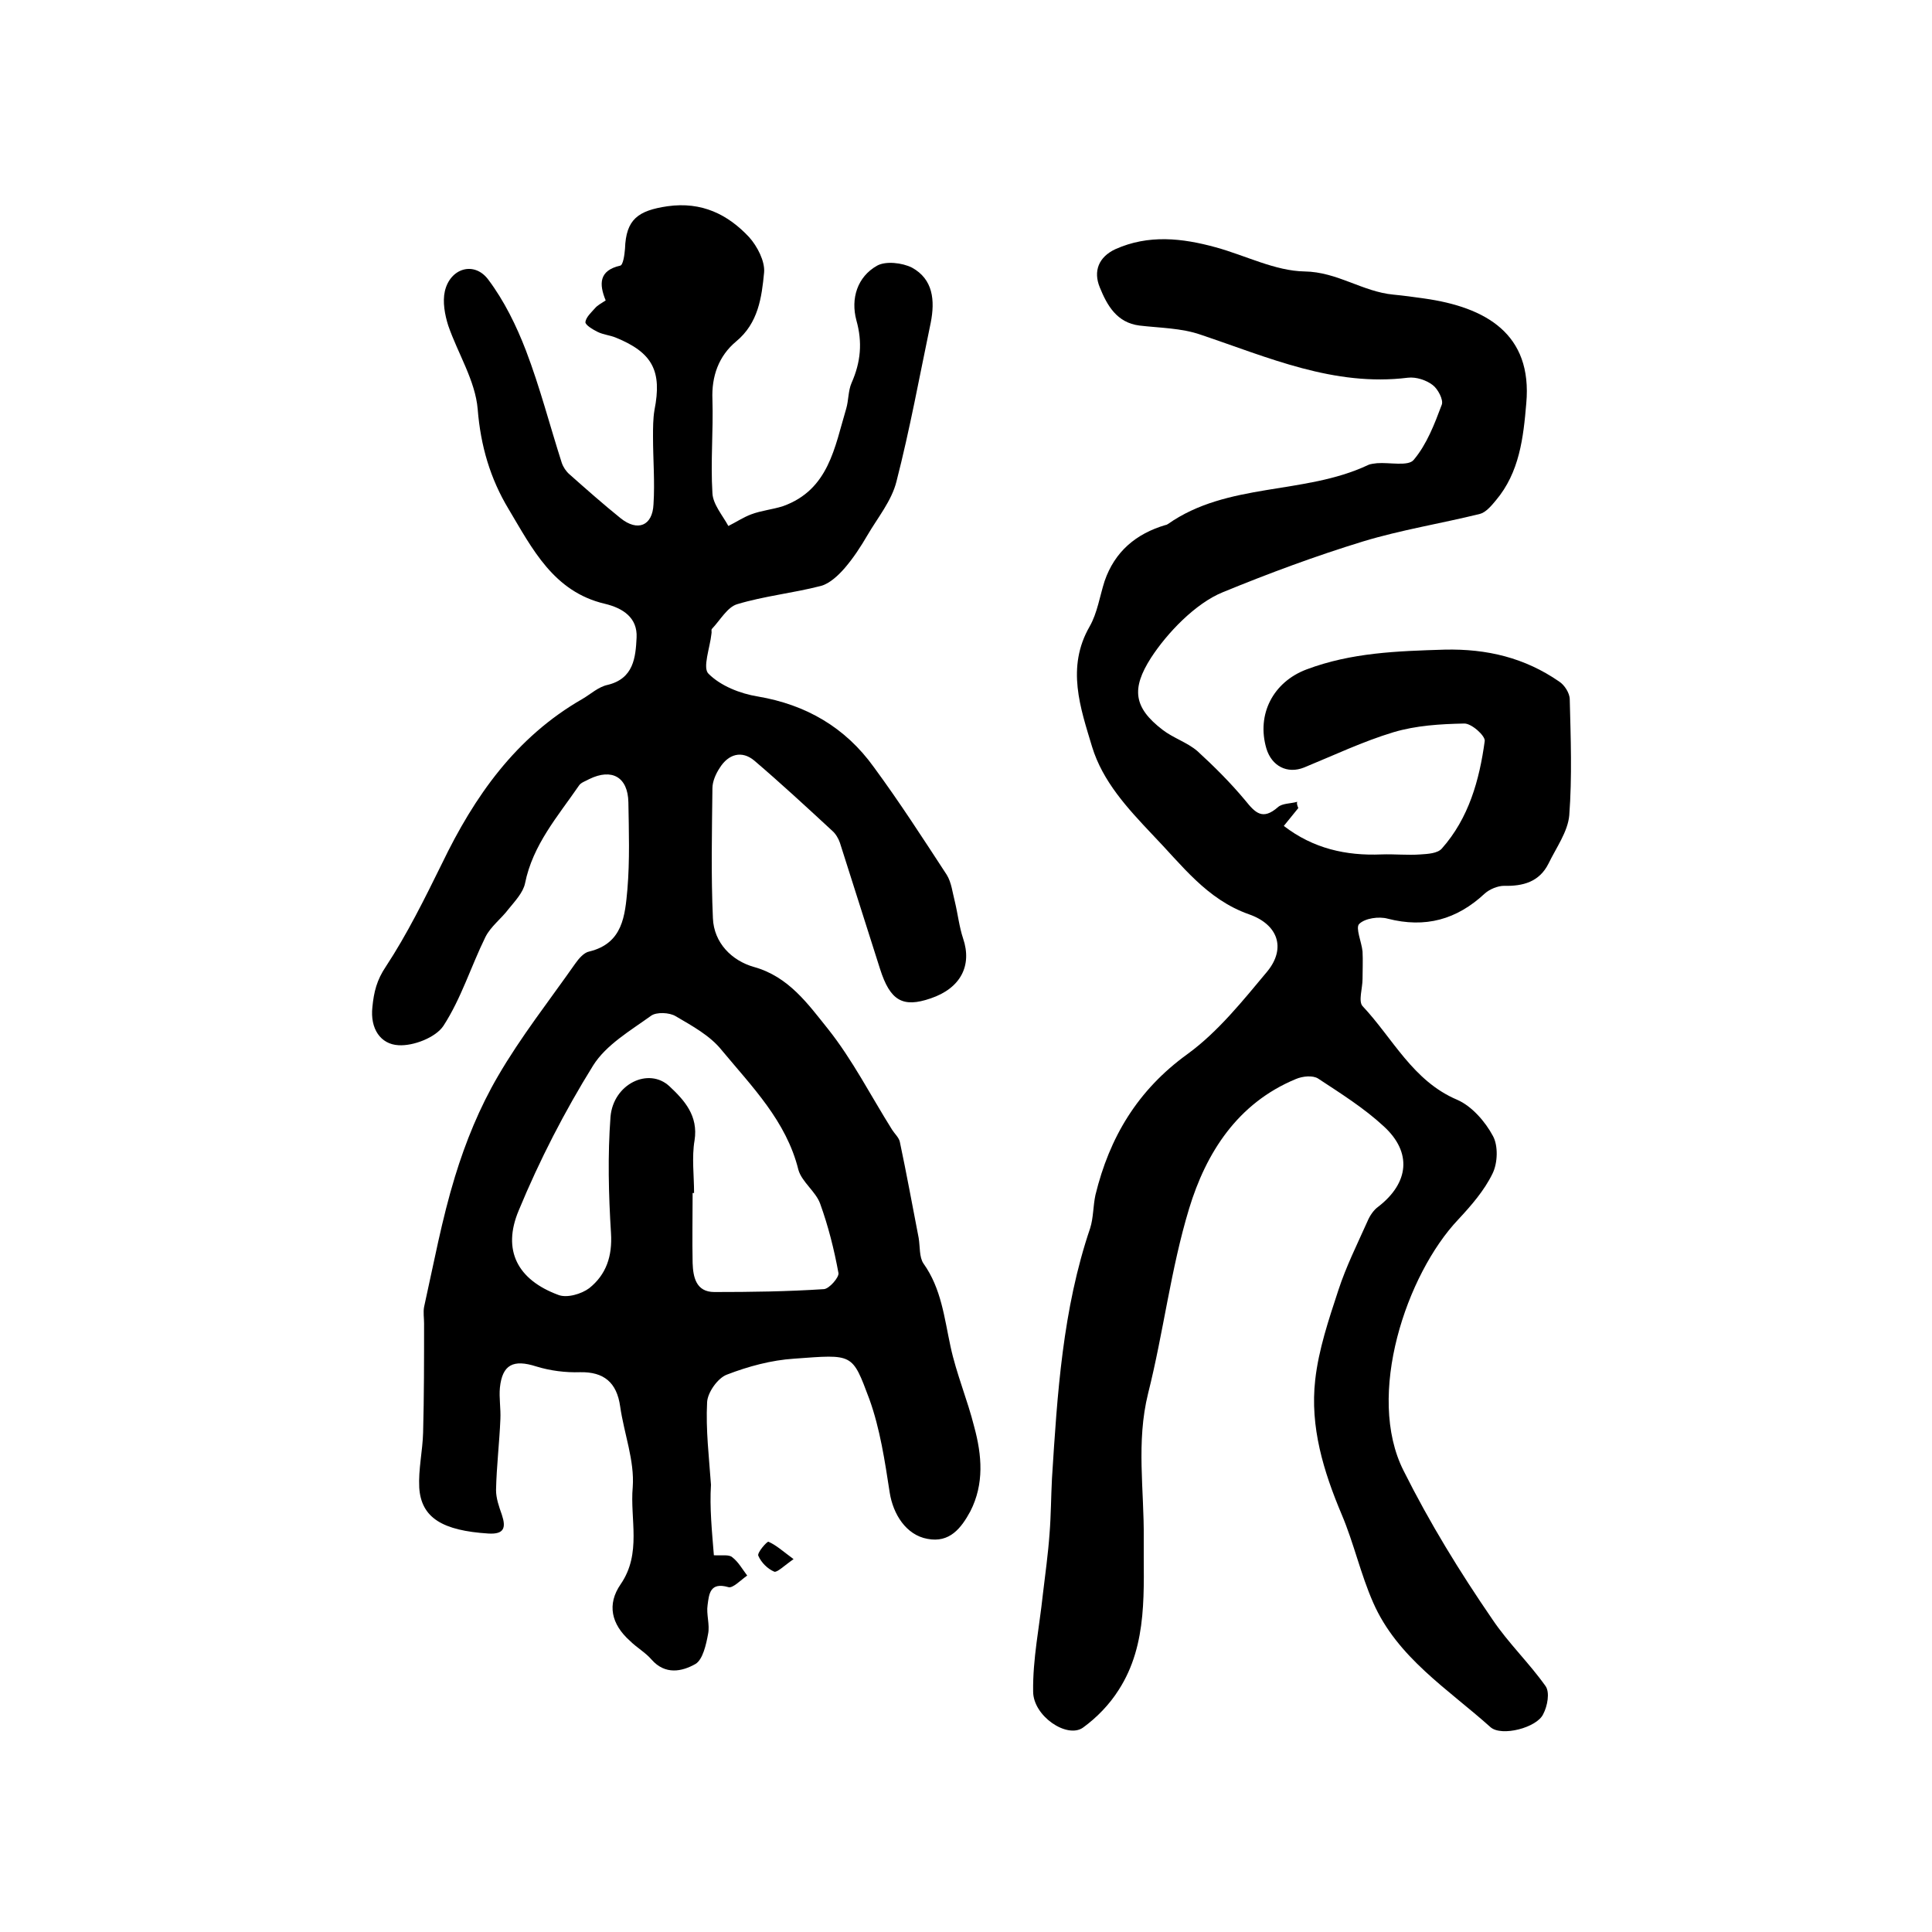
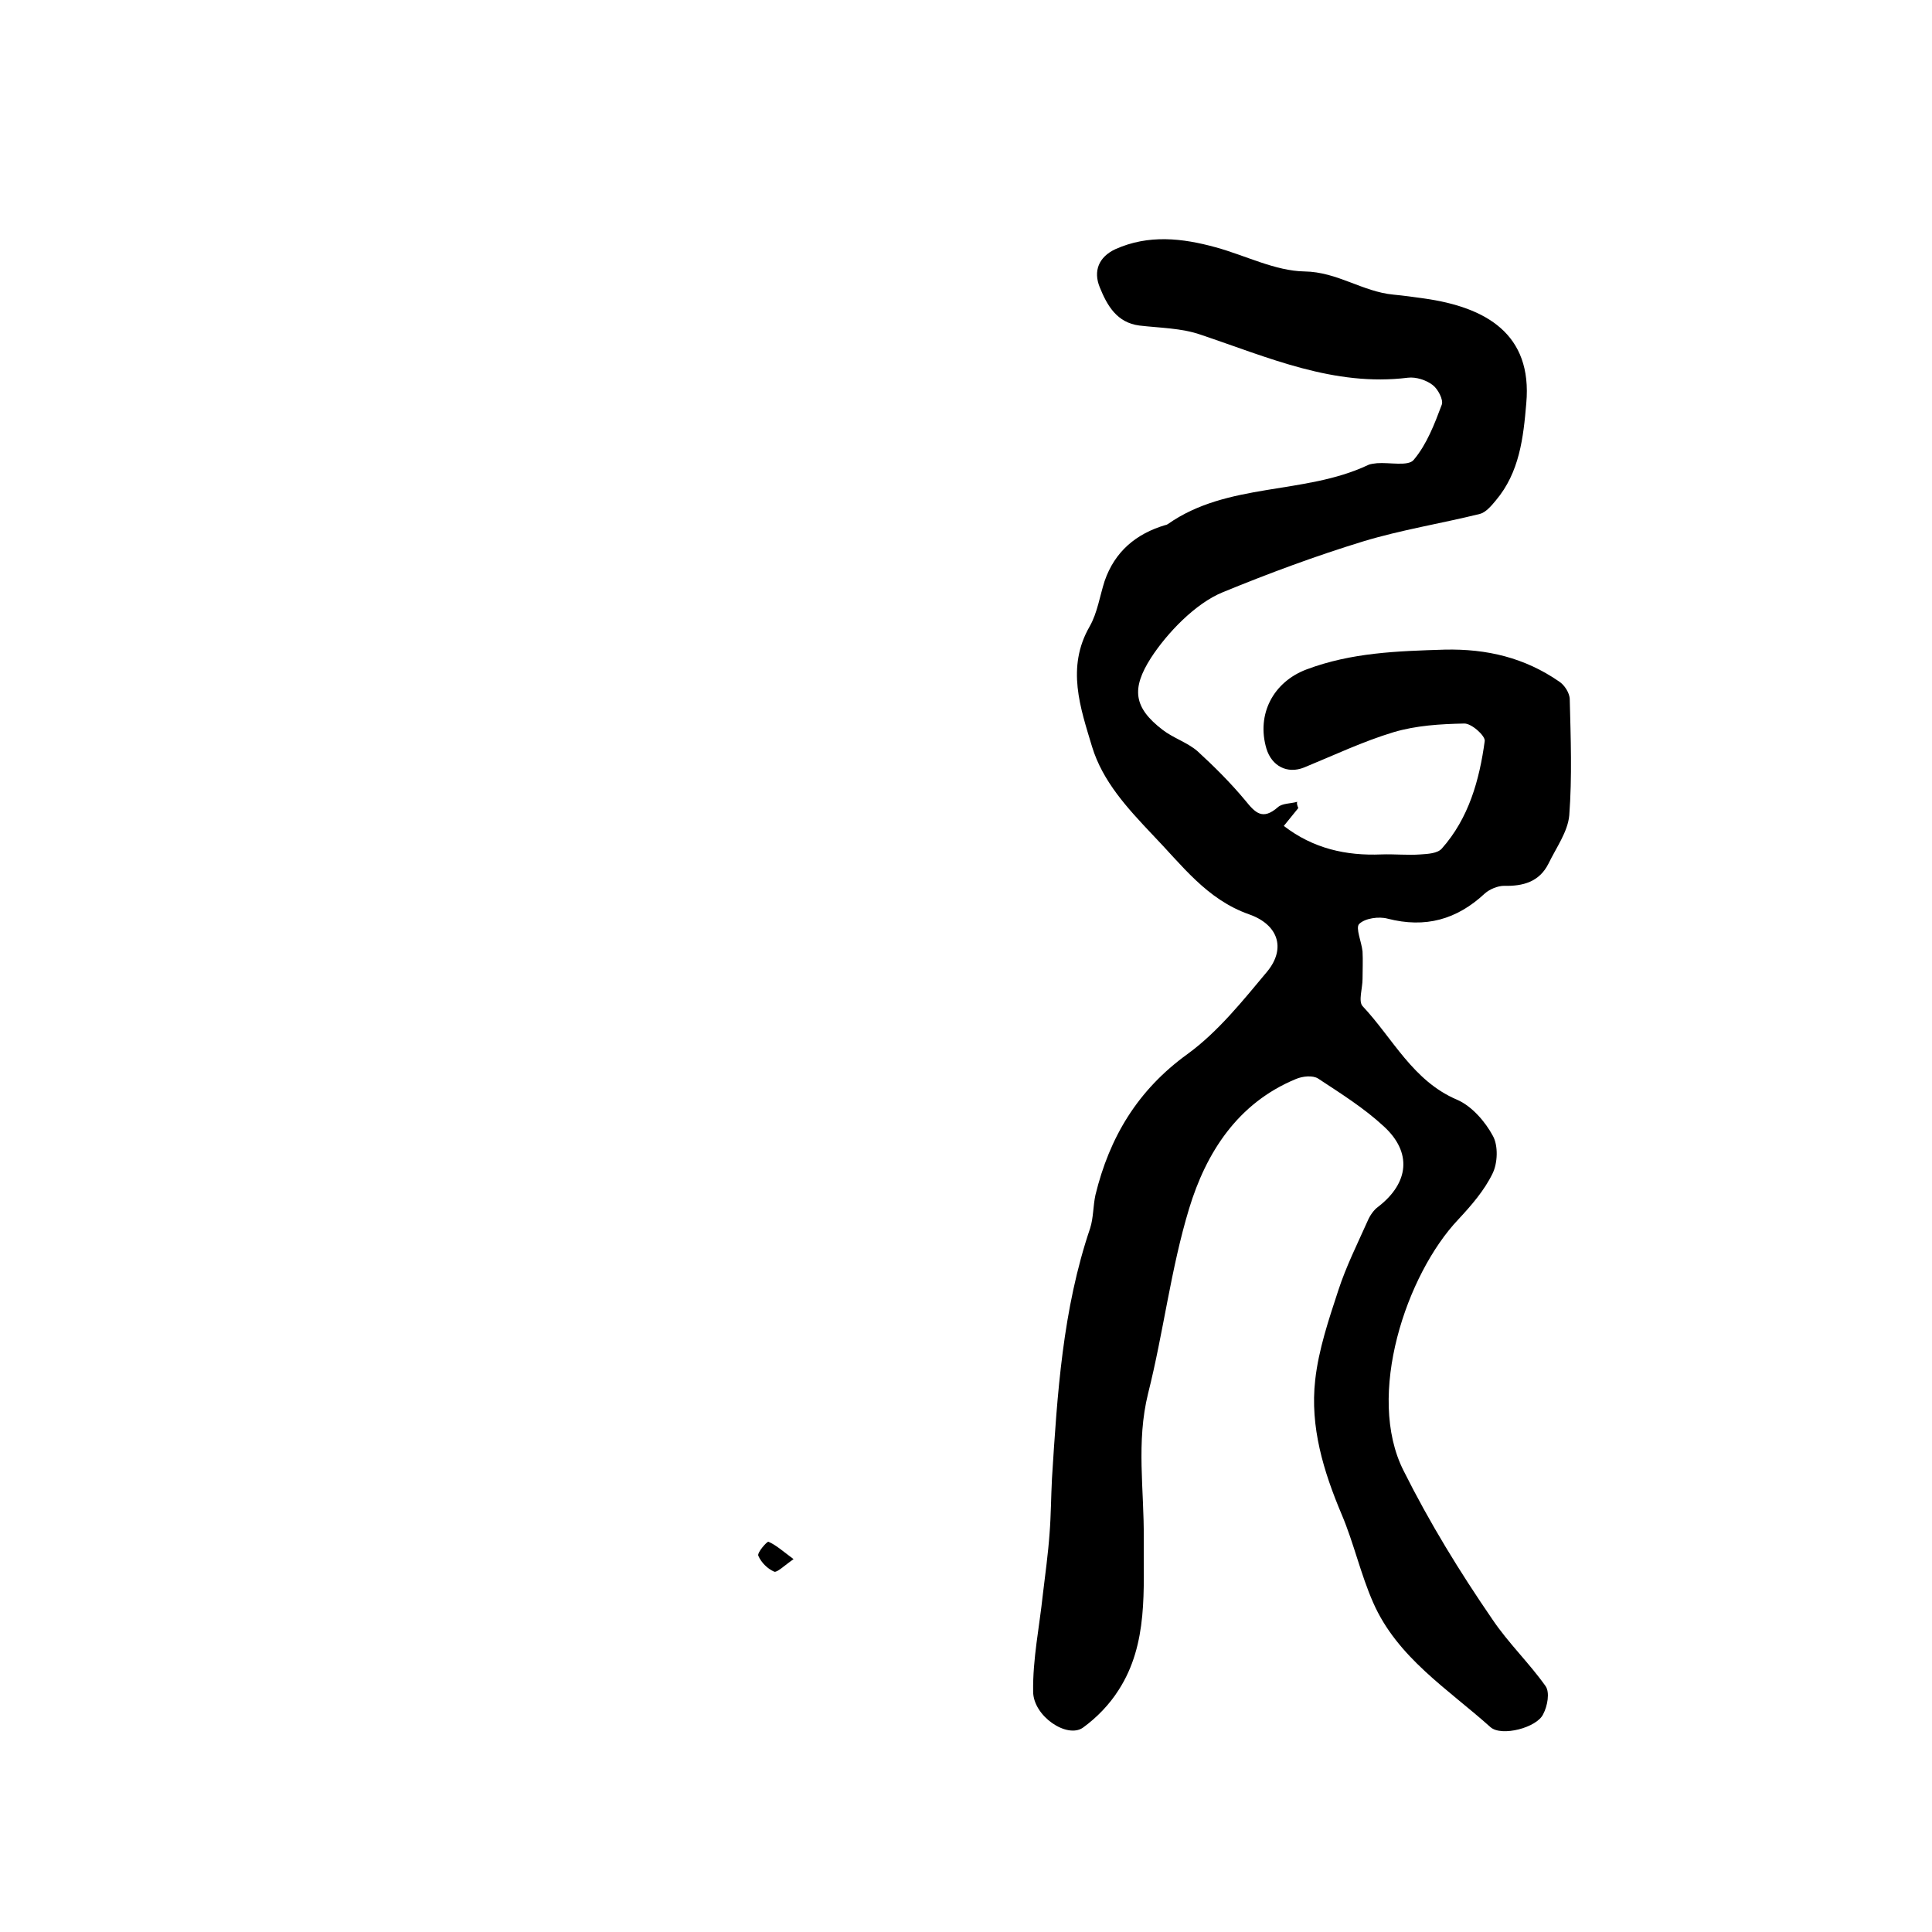
<svg xmlns="http://www.w3.org/2000/svg" version="1.1" id="图层_1" x="0px" y="0px" viewBox="0 0 400 400" style="enable-background:new 0 0 400 400;" xml:space="preserve">
  <style type="text/css">
	.st0{fill:#FFFFFF;}
</style>
  <g>
-     <path d="M147.8,322c1.7,0.1,3.1-0.2,3.8,0.4c1.3,1,2.1,2.5,3.1,3.8c-1.3,0.9-3,2.7-3.9,2.4c-3.8-1.1-4,1.4-4.3,3.7   c-0.3,1.9,0.5,4.1,0.1,6c-0.4,2.2-1.1,5.3-2.6,6.2c-2.8,1.6-6.3,2.3-9.1-0.9c-1.3-1.5-3.1-2.5-4.5-3.9c-3.8-3.4-4.8-7.5-1.9-11.7   c4.4-6.4,1.9-13.5,2.5-20.1c0.4-5.5-1.8-11.1-2.6-16.7c-0.7-5-3.4-7.2-8.3-7.1c-3,0.1-6.2-0.3-9.1-1.2c-4.7-1.5-7-0.4-7.5,4.4   c-0.2,2.1,0.2,4.3,0.1,6.5c-0.2,4.9-0.8,9.8-0.9,14.7c0,1.7,0.6,3.4,1.2,5.1c0.9,2.7,0.5,4.1-2.8,3.9c-9.4-0.6-13.9-3.2-14.3-9.5   c-0.2-3.8,0.7-7.6,0.8-11.4c0.2-7.5,0.2-15.1,0.2-22.6c0-1.1-0.2-2.3,0-3.4c2-9,3.7-18.2,6.4-27c2.2-7.2,5.1-14.3,8.9-20.8   c4.7-8.1,10.6-15.6,16-23.3c0.7-1,1.8-2.3,2.9-2.5c7-1.7,7.4-7.5,7.9-12.9c0.5-6,0.3-12,0.2-18c-0.1-5.2-3.4-7.1-8.1-4.8   c-0.7,0.4-1.7,0.7-2.1,1.3c-4.4,6.4-9.6,12.3-11.2,20.3c-0.4,1.9-2.1,3.7-3.4,5.3c-1.5,2-3.7,3.6-4.8,5.8c-3,6.1-5,12.7-8.7,18.4   c-1.6,2.4-6.2,4.2-9.3,4c-3.7-0.2-5.9-3.4-5.4-7.9c0.3-3.1,0.9-5.6,2.8-8.4c4.4-6.7,8-14,11.6-21.3c6.7-13.9,15.3-26.2,29.1-34.1   c1.7-1,3.3-2.5,5.2-2.9c5.4-1.3,5.8-5.7,6-9.8c0.2-4.1-2.8-6.1-6.6-7c-10.6-2.5-15-11.4-19.9-19.6c-3.8-6.3-5.8-13.1-6.4-20.7   c-0.5-5.9-4.1-11.5-6.1-17.3c-0.7-2.2-1.2-4.9-0.7-7.1c1.1-4.8,6.1-6.3,9-2.4c3.3,4.4,5.8,9.5,7.8,14.7c2.9,7.6,4.9,15.4,7.4,23.2   c0.3,0.9,0.9,1.8,1.6,2.4c3.5,3.1,7,6.2,10.6,9.1c3.5,2.8,6.6,1.6,6.8-2.9c0.3-4.6-0.1-9.3-0.1-14c0-1.8,0-3.7,0.3-5.5   c1.6-8.1-0.4-11.9-8-15c-1.2-0.5-2.6-0.6-3.8-1.2c-1-0.5-2.5-1.4-2.5-2c0.1-1,1.2-2,2-2.9c0.5-0.6,1.3-1,2.2-1.6   c-1.4-3.4-1.4-6.2,3-7.2c0.6-0.1,0.9-2.2,1-3.5c0.2-6.1,2.7-7.9,8.8-8.8c7.1-1,12.5,1.7,16.9,6.4c1.7,1.9,3.3,5,3.1,7.3   c-0.5,5.2-1.2,10.5-5.8,14.3c-3.6,3-5.1,7.2-4.9,12c0.2,6.5-0.4,12.9,0,19.4c0.1,2.3,2.1,4.6,3.3,6.8c1.6-0.8,3.1-1.8,4.7-2.4   c2.1-0.8,4.4-1,6.6-1.7c9.5-3.4,10.7-12.2,13.1-20.2c0.5-1.7,0.4-3.7,1.1-5.3c1.9-4.3,2.3-8.4,1-13c-1.2-4.5,0.2-9,4.3-11.3   c1.8-1,5.2-0.6,7.2,0.4c4.4,2.4,4.8,6.8,3.9,11.4c-2.3,11-4.3,22-7.1,32.9c-1,4-3.9,7.5-6,11.1c-1.4,2.4-2.9,4.7-4.7,6.8   c-1.3,1.5-3.1,3.2-4.9,3.7c-5.8,1.5-11.8,2.1-17.4,3.8c-2,0.6-3.5,3.3-5.2,5.1c-0.2,0.2,0,0.6-0.1,1c-0.3,2.9-1.9,7.1-0.6,8.3   c2.5,2.5,6.5,4.1,10.2,4.7c10,1.7,18.1,6.4,24,14.6c5.3,7.2,10.2,14.8,15.1,22.3c1,1.6,1.2,3.7,1.7,5.6c0.6,2.5,0.9,5.2,1.7,7.6   c1.9,5.6-0.5,10.3-6.7,12.4c-5.8,2-8.4,0.5-10.5-6.1c-2.8-8.7-5.5-17.4-8.3-26.1c-0.3-0.9-0.9-1.9-1.6-2.5   c-5.3-4.9-10.6-9.8-16.1-14.5c-2.6-2.2-5.4-1.4-7.2,1.5c-0.8,1.2-1.5,2.8-1.5,4.2c-0.1,9-0.3,18,0.1,26.9c0.2,5.1,3.9,8.8,8.5,10.1   c7.2,2,11.2,7.7,15.3,12.8c5.1,6.4,8.9,13.9,13.3,20.9c0.5,0.8,1.4,1.6,1.6,2.5c1.4,6.6,2.6,13.2,3.9,19.9c0.3,1.8,0.1,4,1,5.3   c3.7,5.2,4.3,11.2,5.6,17.2c1.2,5.6,3.5,11,4.9,16.6c1.6,5.9,2.1,11.8-0.8,17.5c-1.9,3.5-4.3,6.6-8.9,5.7c-4.4-0.8-7.1-5.1-7.8-9.6   c-1-6.5-2-13.2-4.2-19.3c-3.6-9.6-3.3-9.3-15.6-8.4c-4.7,0.3-9.5,1.6-13.9,3.3c-1.9,0.7-4,3.7-4.1,5.7c-0.3,5.7,0.4,11.4,0.8,17.1   C146.9,312.1,147.4,317,147.8,322z M143.7,247c-0.1,0-0.2,0-0.3,0c0,4.8-0.1,9.7,0,14.5c0.1,2.9,0.7,6,4.5,6   c7.6,0,15.1-0.1,22.7-0.6c1.1-0.1,3.1-2.4,3-3.3c-0.9-4.9-2.1-9.7-3.8-14.4c-0.9-2.5-3.8-4.5-4.5-7c-2.5-10.1-9.6-17.2-15.9-24.8   c-2.4-3-6.1-5-9.5-7c-1.3-0.8-4-0.9-5.1-0.1c-4.3,3.1-9.3,6-12,10.3c-5.9,9.5-11.1,19.6-15.4,30c-3.5,8.3-0.2,14.4,8.2,17.5   c1.8,0.7,4.8-0.2,6.4-1.4c3.5-2.8,4.8-6.6,4.5-11.4c-0.5-8-0.7-16.1-0.1-24.1c0.6-6.8,7.9-10.3,12.2-6.3c3.1,2.9,6,6.1,5.2,11.2   C143.2,239.6,143.7,243.4,143.7,247z" />
    <path d="M268.8,167.3c-0.9,1.1-1.8,2.2-3,3.7c6.1,4.7,12.9,6.2,20.2,5.9c2.7-0.1,5.4,0.2,8.1,0c1.5-0.1,3.5-0.2,4.4-1.2   c5.6-6.3,7.8-14.2,8.9-22.3c0.1-1.1-2.8-3.7-4.3-3.6c-4.9,0.1-9.9,0.4-14.6,1.8c-6.3,1.9-12.4,4.8-18.5,7.3   c-3.5,1.4-6.7-0.3-7.8-3.9c-2.1-7.1,1.4-13.8,8.3-16.4c9.3-3.5,18.8-3.8,28.6-4.1c8.8-0.2,16.6,1.7,23.7,6.6   c1.1,0.7,2.2,2.4,2.2,3.7c0.2,8,0.5,16-0.1,24c-0.3,3.4-2.7,6.7-4.3,10c-1.9,3.8-5.3,4.7-9.2,4.6c-1.3,0-3,0.7-4,1.6   c-5.8,5.4-12.3,7.2-20.1,5.2c-1.8-0.5-4.7-0.1-5.9,1.1c-0.8,0.8,0.5,3.7,0.7,5.7c0.1,1.9,0,3.8,0,5.7c0,1.9-0.9,4.6,0,5.6   c6.3,6.7,10.4,15.5,19.6,19.4c3,1.3,5.8,4.5,7.4,7.5c1.1,2,1,5.6-0.1,7.8c-1.7,3.5-4.4,6.6-7.1,9.5c-10.7,11.3-19.2,36.4-11.3,52   c5.4,10.8,11.6,20.9,18.4,30.8c3.3,4.9,7.6,9,11,13.8c0.9,1.3,0.4,4.1-0.5,5.8c-1.3,2.8-8.6,4.7-10.9,2.7   c-8.8-7.9-19.3-14.4-24.3-25.8c-2.6-5.9-4-12.3-6.5-18.2c-3.8-9-6.6-18.2-5.5-27.9c0.7-6.3,2.8-12.5,4.8-18.6   c1.6-4.9,3.9-9.5,6-14.2c0.5-1.2,1.3-2.4,2.3-3.1c6.3-4.9,7-11.2,1.1-16.6c-4.1-3.8-8.9-6.8-13.6-9.9c-1.1-0.7-3.2-0.5-4.6,0.1   c-12.1,5-18.6,15.3-22.1,26.8c-3.8,12.5-5.3,25.6-8.5,38.3c-2.5,10.1-0.8,20-0.9,30c-0.1,10.5,1,21.8-5.2,31.4   c-1.9,3-4.5,5.7-7.4,7.8c-3.3,2.3-10.3-2.4-10.3-7.5c-0.1-6.7,1.3-13.4,2-20c0.5-4.2,1.1-8.5,1.4-12.7c0.3-3.8,0.3-7.6,0.5-11.4   c1.1-17.5,2.2-35,7.9-51.8c0.7-2.2,0.6-4.6,1.1-6.9c2.9-11.9,8.7-21.7,19.1-29.2c6.3-4.6,11.4-11,16.5-17.1   c3.9-4.8,2.2-9.7-3.8-11.8c-8.8-3.1-13.9-10.2-20-16.5c-5.2-5.5-10.3-11-12.5-18.2c-2.4-8-5.4-16.4-0.5-24.9   c1.6-2.8,2.1-6.3,3.1-9.4c2.1-6.1,6.5-9.8,12.6-11.6c0.2,0,0.3-0.1,0.5-0.2c12.4-8.7,28.2-6,41.4-12.2c0.6-0.3,1.3-0.3,1.9-0.4   c2.6-0.2,6.5,0.7,7.6-0.7c2.7-3.2,4.3-7.4,5.8-11.4c0.4-1-0.8-3.3-1.9-4.1c-1.3-1-3.4-1.7-5.1-1.5c-15.3,1.9-28.9-4.2-42.9-8.9   c-4-1.4-8.5-1.4-12.7-1.9c-4.7-0.6-6.7-4.2-8.2-7.9c-1.4-3.4-0.2-6.3,3.2-7.9c6.9-3.1,13.9-2.3,20.8-0.4c6.2,1.7,12.3,4.9,18.4,5   c6.8,0.1,12,4.2,18.4,4.8c2.1,0.2,4.3,0.5,6.4,0.8c12.7,1.8,22.4,7.3,21.1,21.7c-0.6,7.1-1.4,14.3-6.3,20.1   c-0.9,1.1-2.1,2.5-3.3,2.8c-8.1,2-16.3,3.3-24.2,5.7c-9.8,3-19.5,6.6-29,10.5c-5.7,2.3-11.6,8.5-14.9,13.6   c-4.1,6.4-3.6,10.3,2.4,14.9c2.2,1.7,5.1,2.6,7.2,4.4c3.5,3.2,6.9,6.6,9.9,10.2c2.1,2.6,3.6,4.2,6.8,1.4c0.9-0.8,2.6-0.7,4-1.1   C268.4,166.3,268.6,166.8,268.8,167.3z" />
    <path d="M164.3,322.8c-2,1.4-3.4,2.8-4,2.6c-1.4-0.6-2.7-1.9-3.3-3.3c-0.3-0.6,1.8-3,2.1-2.9C160.7,319.9,162,321.1,164.3,322.8z" />
  </g>
</svg>